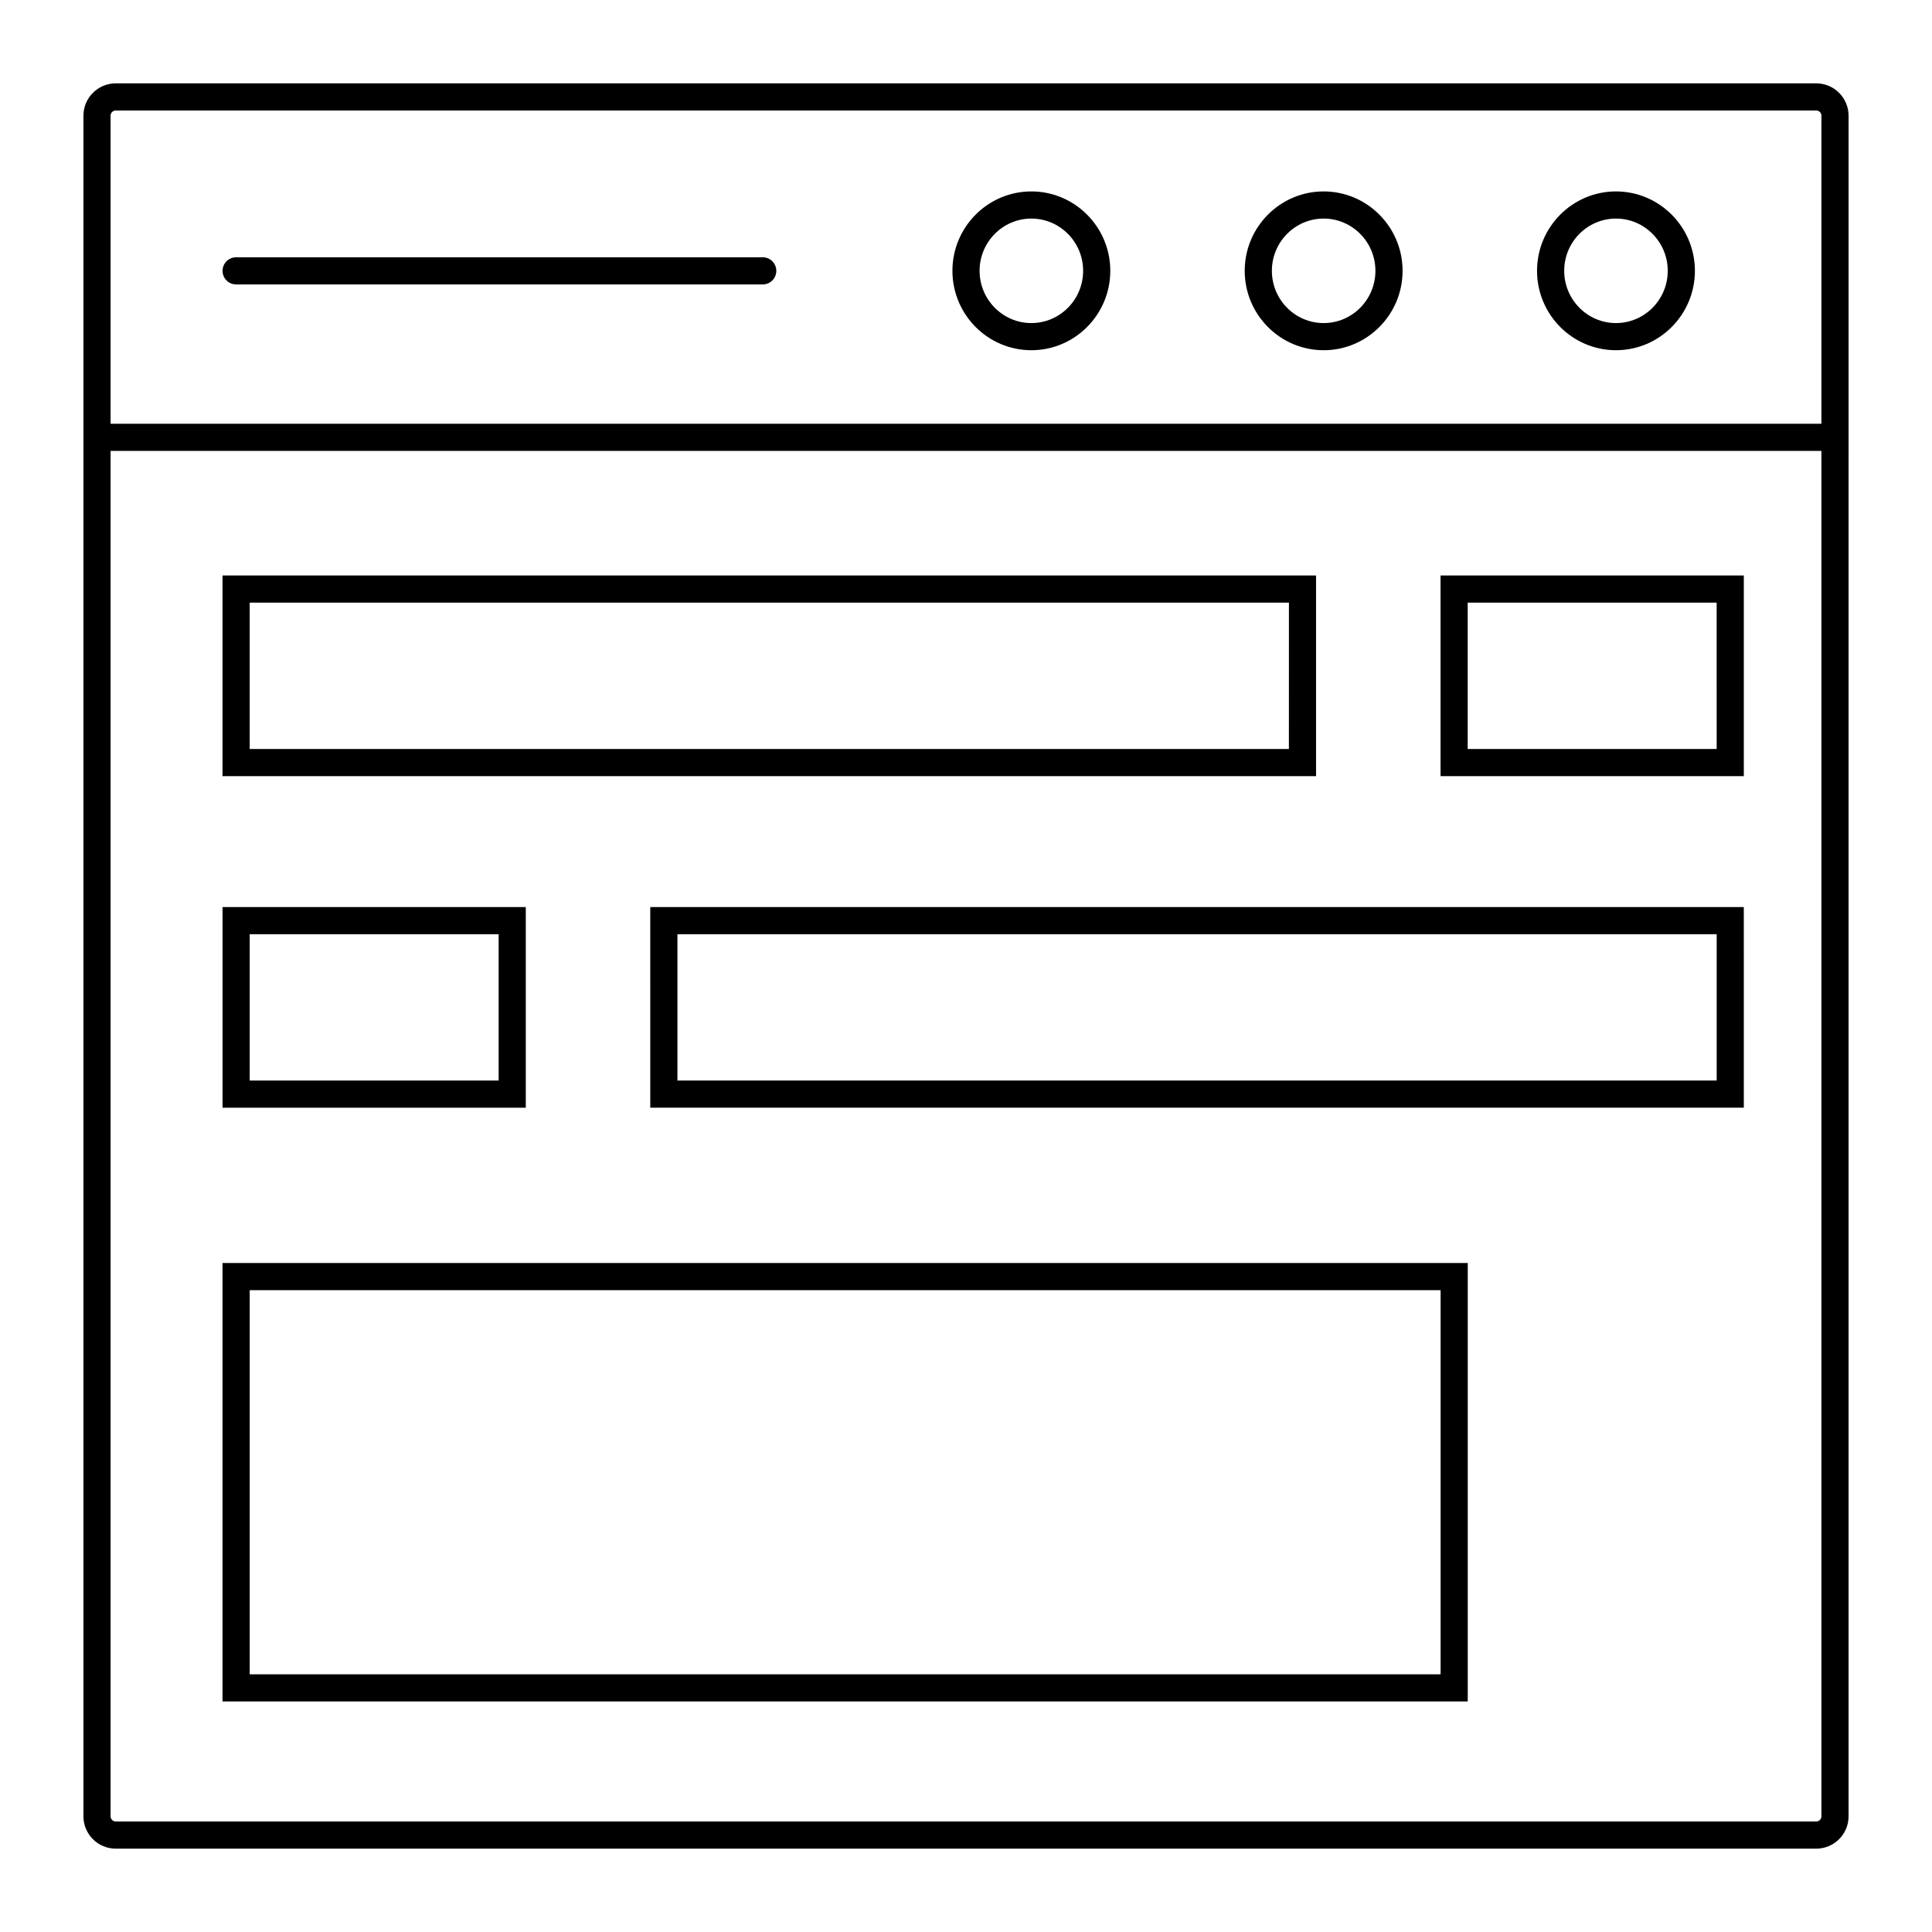
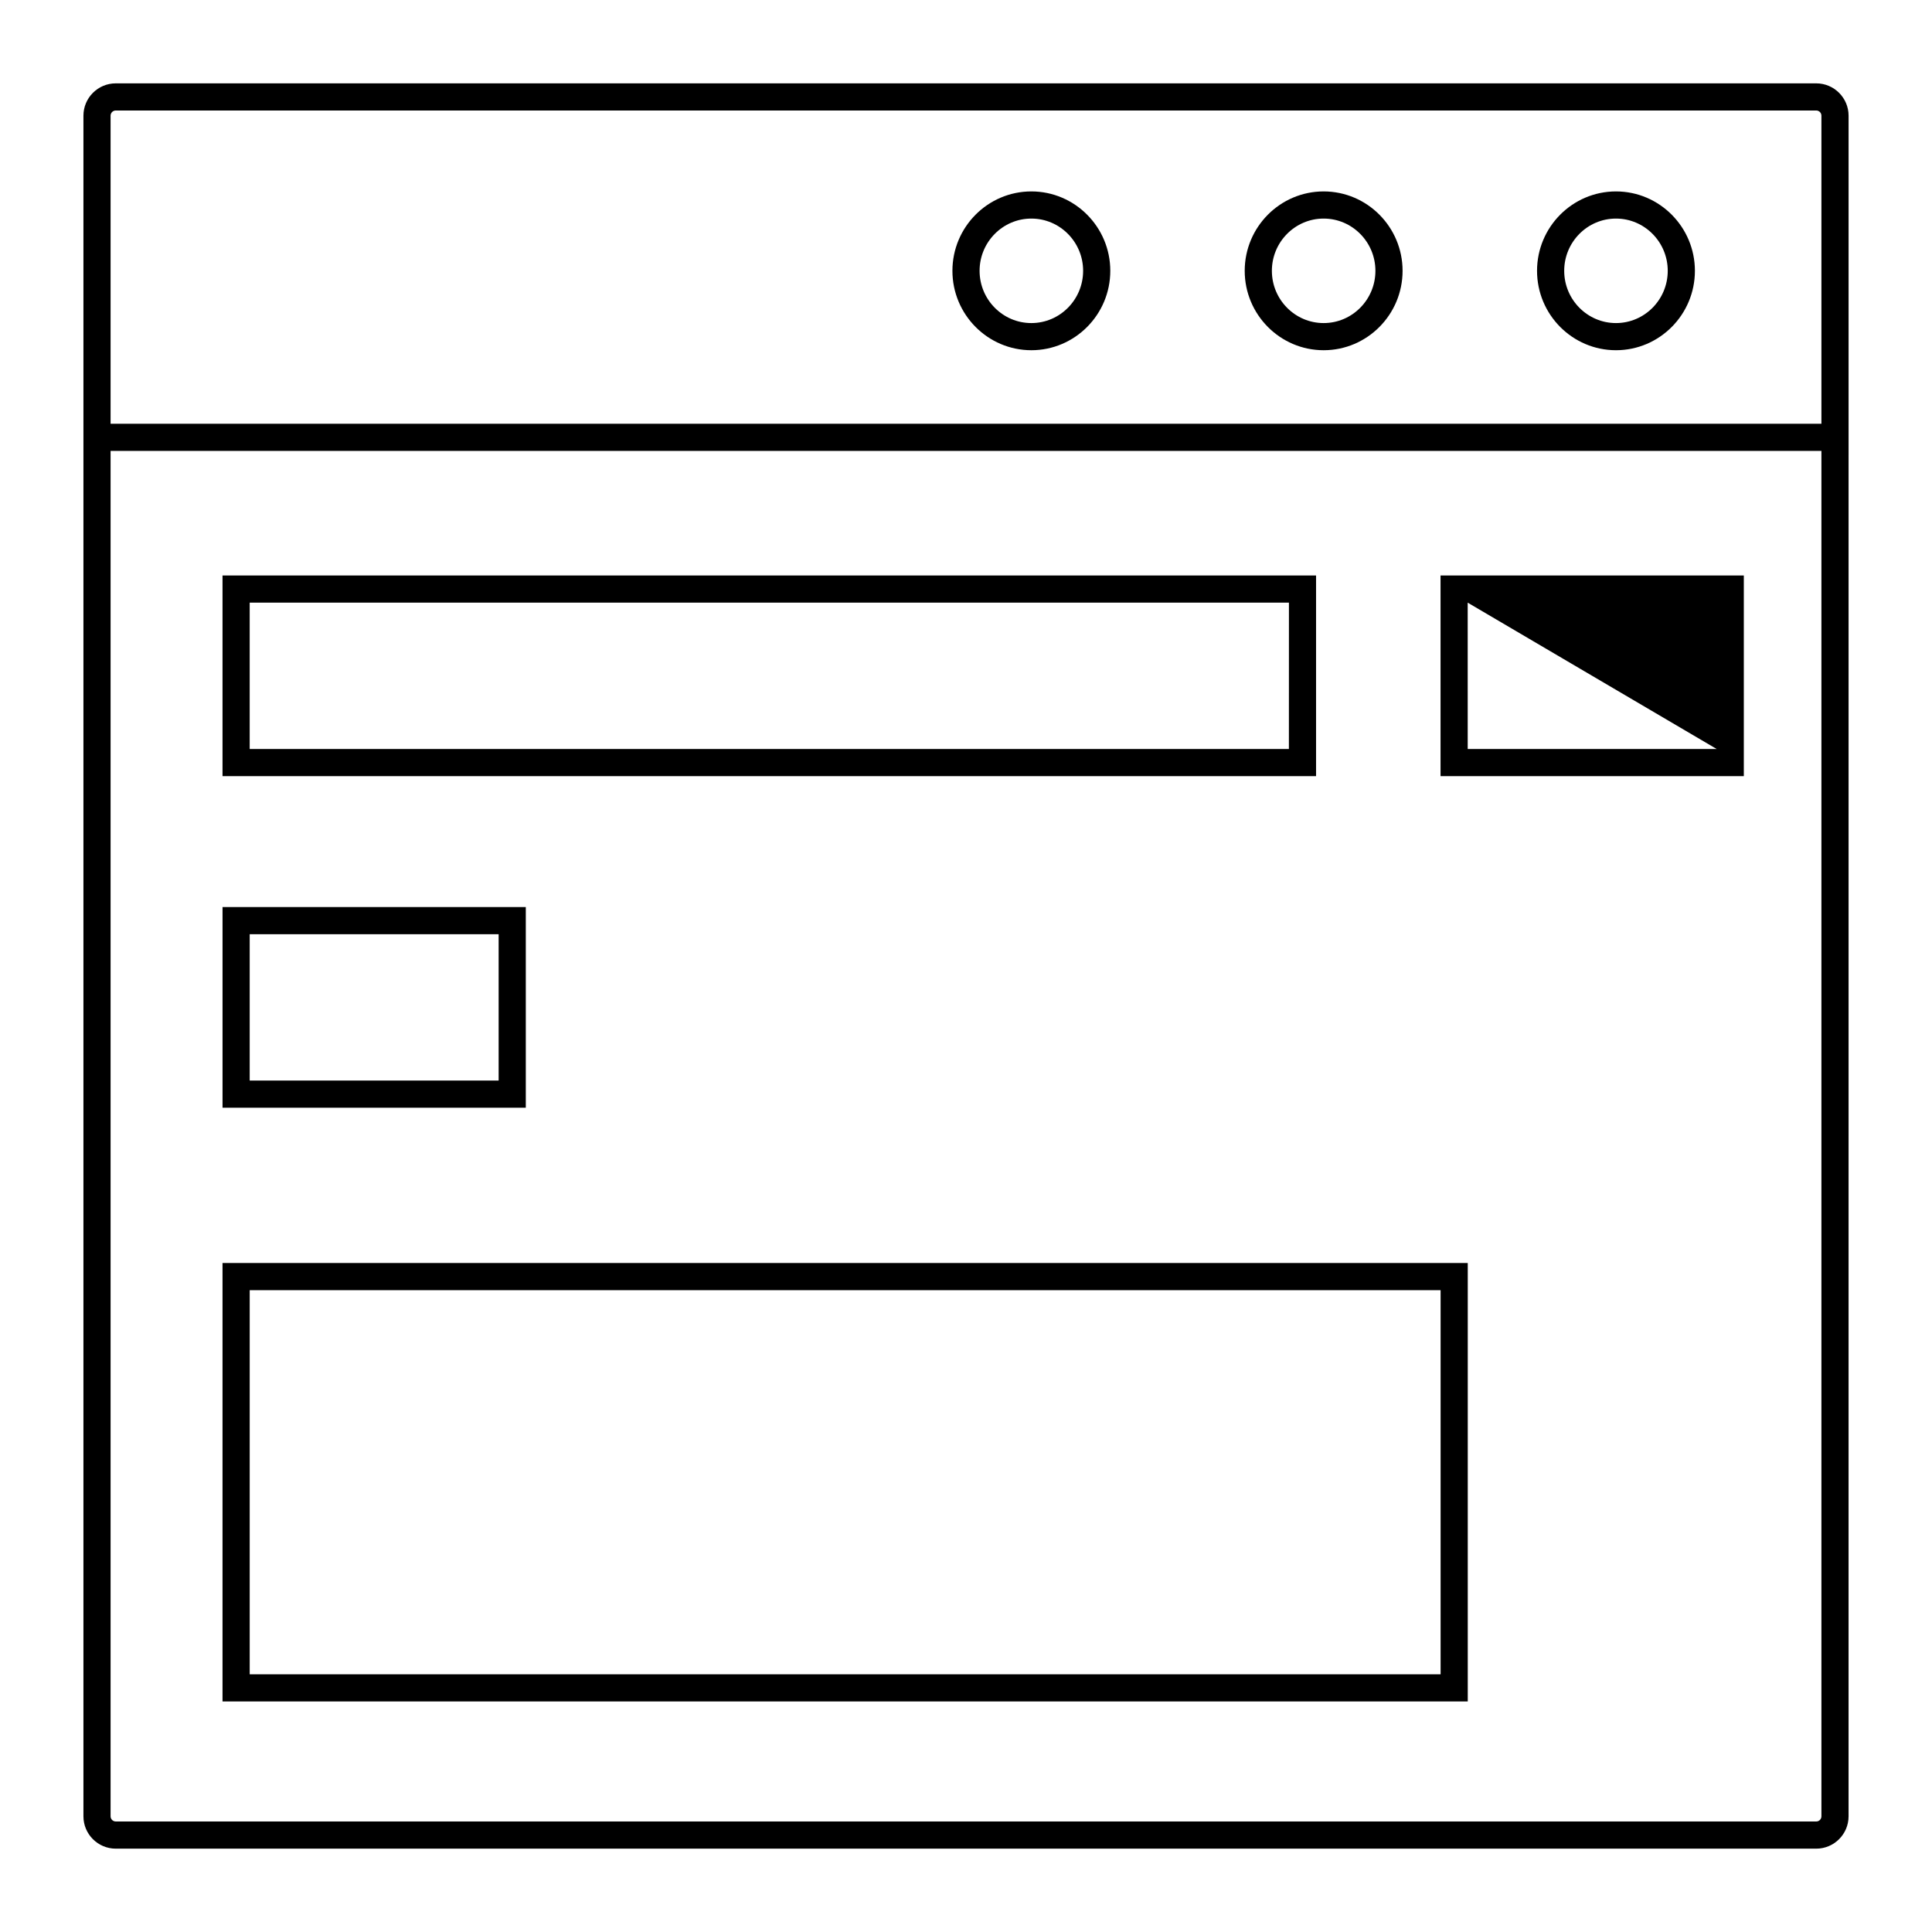
<svg xmlns="http://www.w3.org/2000/svg" fill="#000000" width="800px" height="800px" version="1.1" viewBox="144 144 512 512">
  <g>
    <path d="m625.32 166.09h-450.64c-4.727 0-8.57 3.844-8.57 8.574v450.68c0 4.727 3.844 8.57 8.57 8.57h450.64c4.727 0 8.57-3.844 8.57-8.57l0.004-450.68c0-4.731-3.848-8.574-8.574-8.574zm1.375 459.25c0 0.758-0.613 1.375-1.375 1.375l-450.64-0.004c-0.758 0-1.375-0.613-1.375-1.375v-361.84h453.39zm0-369.04h-453.39v-81.641c0-0.762 0.617-1.375 1.375-1.375h450.64c0.758 0 1.375 0.613 1.375 1.375z" />
    <path d="m572.25 194.73c-11.535 0-20.918 9.438-20.918 21.039 0 11.605 9.383 21.043 20.918 21.043s20.918-9.438 20.918-21.043c-0.004-11.598-9.387-21.039-20.918-21.039zm0 34.887c-7.566 0-13.719-6.211-13.719-13.848 0-7.633 6.152-13.844 13.719-13.844s13.719 6.211 13.719 13.844c0 7.641-6.152 13.848-13.719 13.848z" />
    <path d="m494.78 194.73c-11.535 0-20.918 9.438-20.918 21.039 0 11.605 9.383 21.043 20.918 21.043s20.918-9.438 20.918-21.043c0-11.598-9.383-21.039-20.918-21.039zm0 34.887c-7.566 0-13.719-6.211-13.719-13.848 0-7.633 6.152-13.844 13.719-13.844s13.719 6.211 13.719 13.844c0.004 7.641-6.152 13.848-13.719 13.848z" />
    <path d="m417.32 194.73c-11.535 0-20.918 9.438-20.918 21.039 0 11.605 9.383 21.043 20.918 21.043s20.918-9.438 20.918-21.043c0-11.598-9.383-21.039-20.918-21.039zm0 34.887c-7.566 0-13.719-6.211-13.719-13.848 0-7.633 6.152-13.844 13.719-13.844s13.719 6.211 13.719 13.844c0 7.641-6.152 13.848-13.719 13.848z" />
-     <path d="m346.13 212.18h-139.55c-1.988 0-3.598 1.609-3.598 3.598 0 1.988 1.609 3.598 3.598 3.598h139.55c1.988 0 3.598-1.609 3.598-3.598 0-1.988-1.609-3.598-3.598-3.598z" />
    <path d="m492.77 296.51h-289.8v53.176h289.8zm-7.199 45.98h-275.4v-38.781h275.41z" />
-     <path d="m606.13 296.51h-80.371v53.176h80.371zm-7.195 45.98h-65.977l-0.004-38.781h65.977z" />
-     <path d="m316.33 437.55h289.8l-0.004-53.172h-289.8zm7.195-45.977h275.41v38.781h-275.41z" />
+     <path d="m606.13 296.51h-80.371v53.176h80.371zm-7.195 45.98h-65.977l-0.004-38.781z" />
    <path d="m283.34 384.38h-80.367v53.176h80.367zm-7.195 45.977h-65.973v-38.781h65.973z" />
    <path d="m532.97 478.71h-330v116.19h330zm-7.195 109h-315.6v-101.8h315.6z" />
  </g>
</svg>